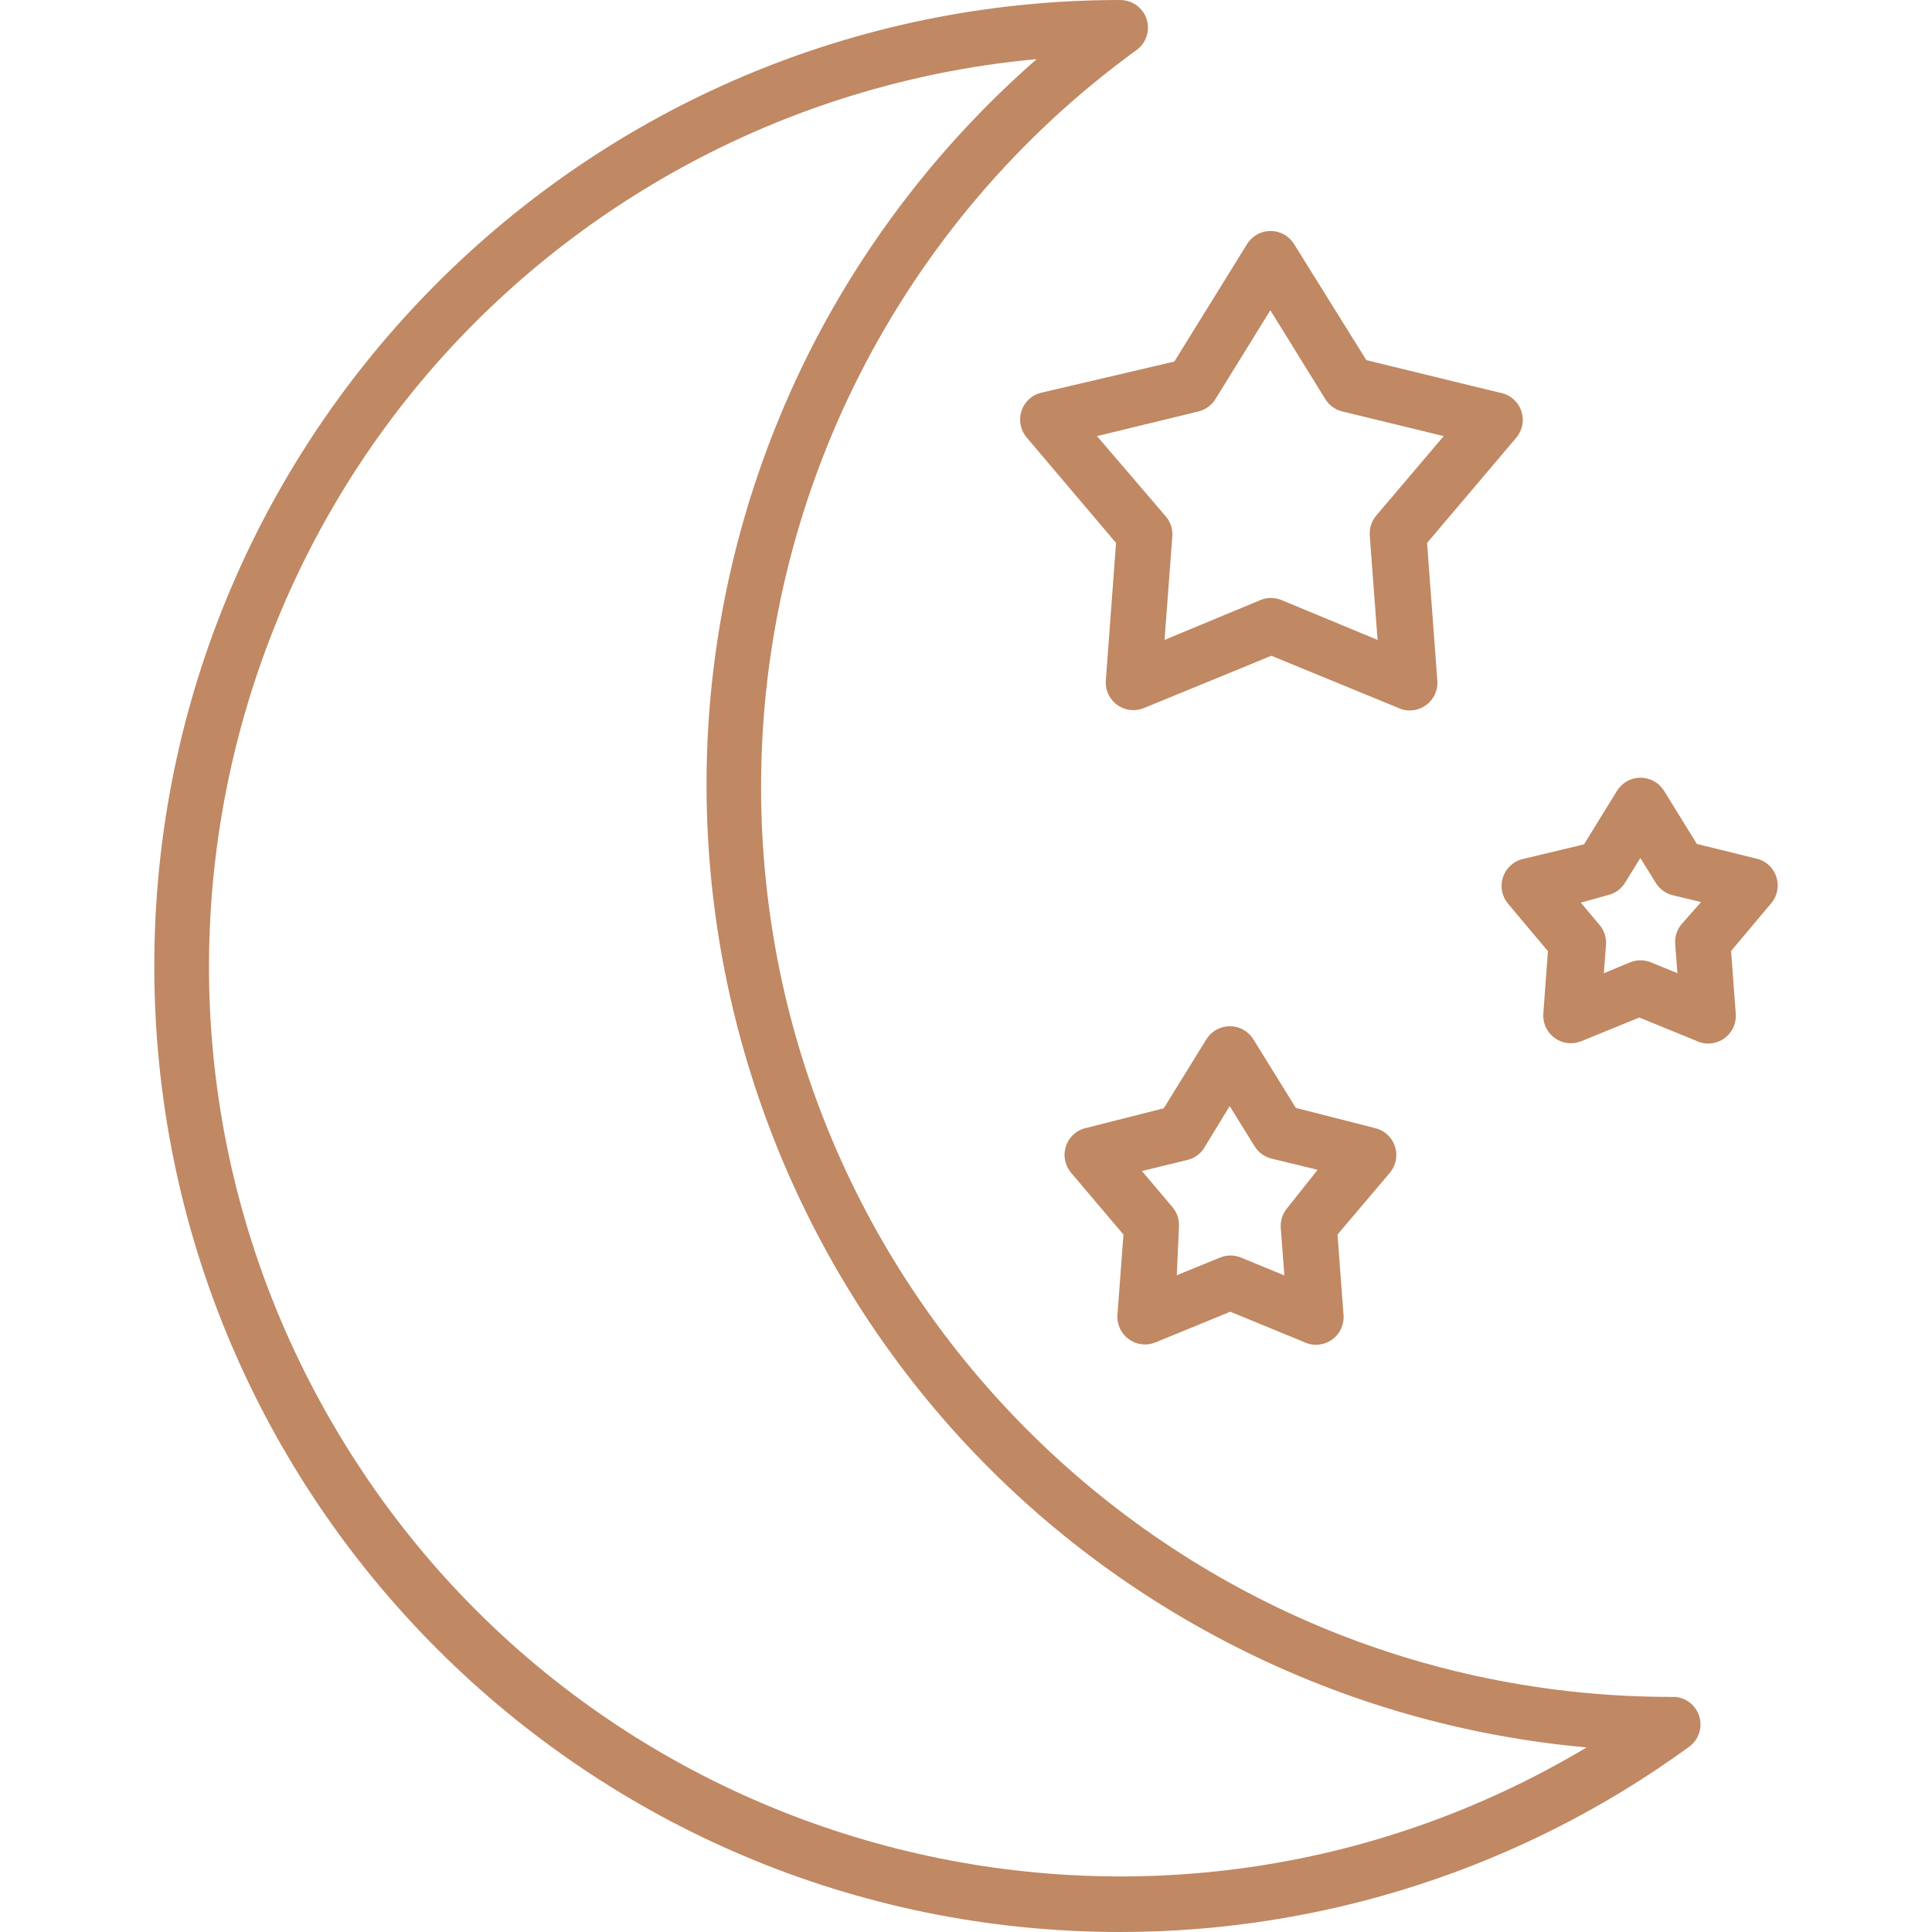
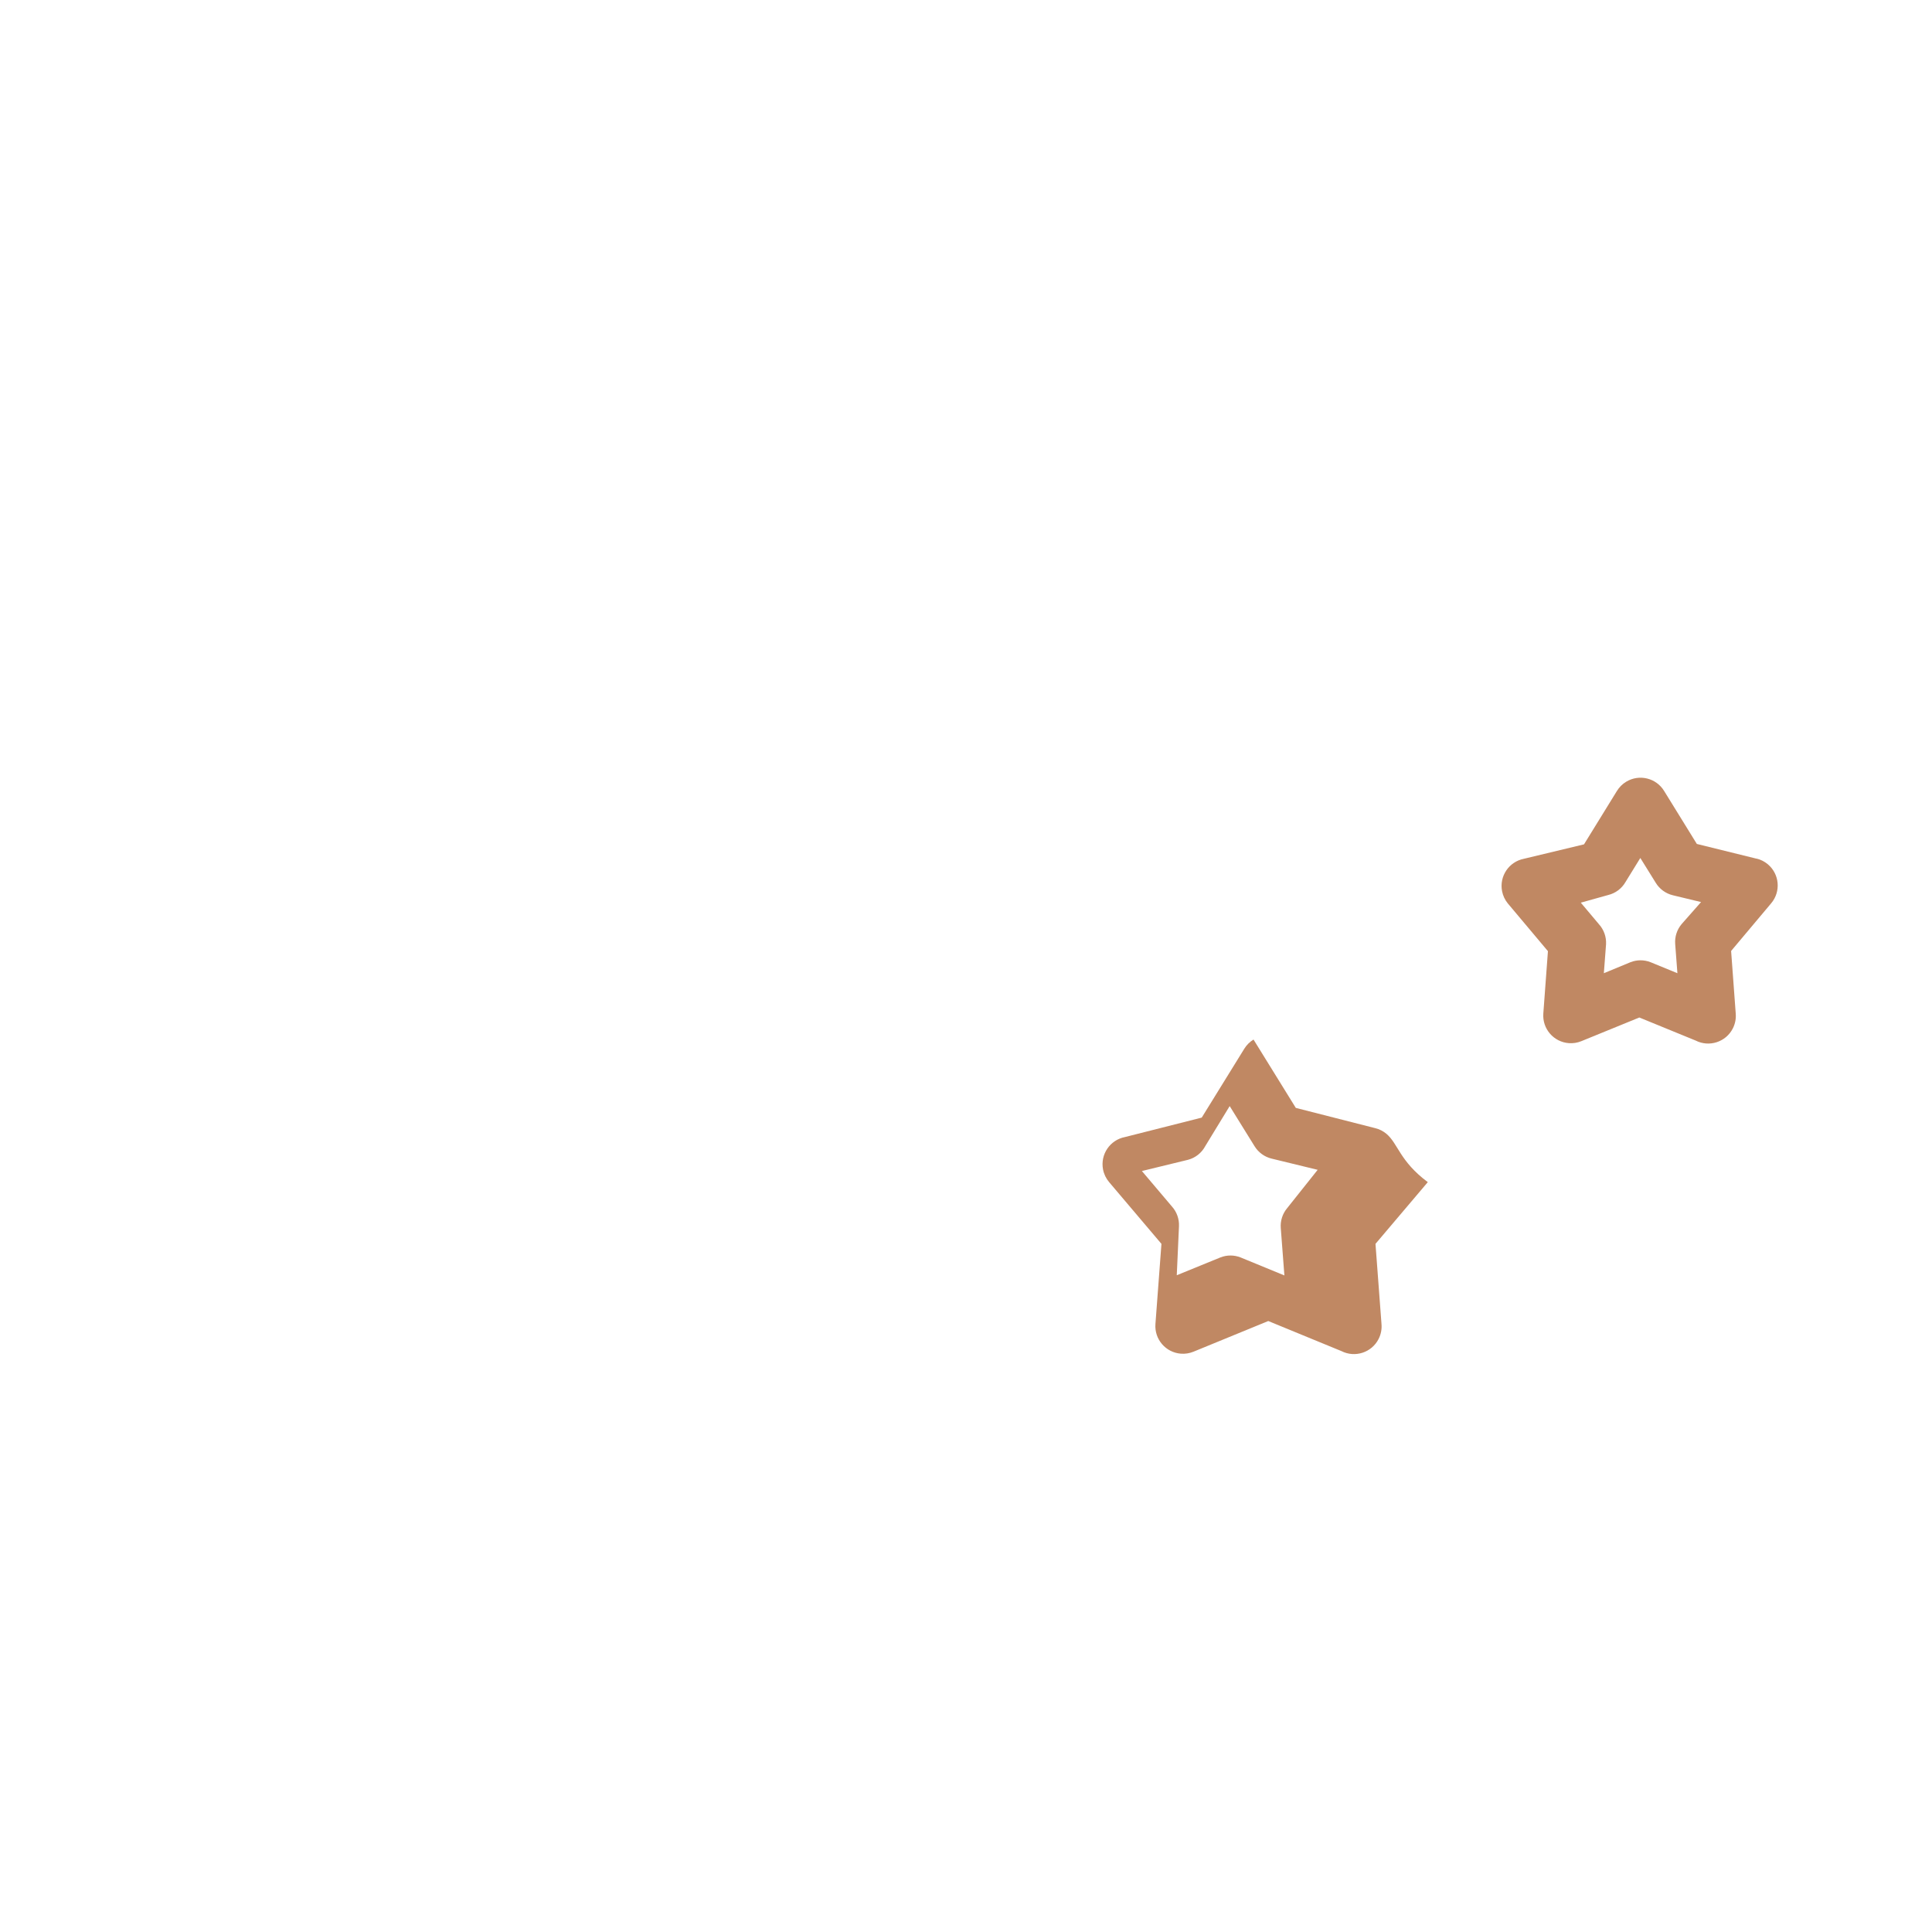
<svg xmlns="http://www.w3.org/2000/svg" version="1.1" width="512" height="512" x="0" y="0" viewBox="0 0 385.6 385.6" style="enable-background:new 0 0 512 512" xml:space="preserve" class="">
  <g>
    <g>
      <g>
        <path d="M352.84,172.502c-0.653-0.55-1.424-0.941-2.254-1.142l0.08,0.04l-12-2.96l-6.52-10.56    c-1.581-2.607-4.975-3.439-7.582-1.858c-0.76,0.461-1.397,1.098-1.858,1.858l-6.56,10.64l-12,2.88    c-2.991,0.588-4.939,3.49-4.351,6.482c0.176,0.895,0.572,1.733,1.151,2.438l8,9.52l-0.92,12.44    c-0.228,3.04,2.051,5.69,5.091,5.918c0.856,0.064,1.715-0.072,2.509-0.398l11.56-4.72l11.24,4.6    c2.718,1.381,6.041,0.298,7.422-2.42c0.467-0.92,0.668-1.952,0.578-2.98l-0.92-12.48l8-9.52    C355.47,177.948,355.172,174.466,352.84,172.502z M335.626,184.44c-0.937,1.113-1.397,2.55-1.28,4l0.44,5.8l-5.36-2.2    c-1.286-0.504-2.714-0.504-4,0l-5.32,2.2l0.44-5.8c0.073-1.472-0.445-2.912-1.44-4l-3.6-4.28l5.44-1.52    c1.469-0.35,2.728-1.291,3.48-2.6l2.96-4.8l3.08,4.96c0.761,1.243,1.984,2.135,3.4,2.48l5.64,1.36L335.626,184.44z" fill="#c08863" data-original="#000000" style="" class="" />
      </g>
    </g>
    <g>
      <g>
-         <path d="M338.464,341.102c-0.917-1.37-2.397-2.258-4.037-2.422h-0.68c-100.339,0.092-181.754-81.175-181.846-181.514    c-0.053-58.178,27.759-112.862,74.806-147.086c2.518-1.718,3.167-5.152,1.449-7.671c-1.03-1.51-2.741-2.412-4.569-2.409    C117.106,0.005,30.791,86.329,30.796,192.81c0.005,106.48,86.329,192.796,192.81,192.79c40.723-0.002,80.399-12.898,113.341-36.84    C339.48,347.064,340.159,343.636,338.464,341.102z M67.464,285.972C15.987,199.818,44.098,88.246,130.252,36.769    c23.36-13.957,49.556-22.49,76.654-24.969c-18.559,16.221-33.847,35.839-45.04,57.8v0    c-48.119,94.987-10.125,210.999,84.862,259.118c21.829,11.059,45.565,17.86,69.938,20.042    C230.512,400.237,118.941,372.126,67.464,285.972z" fill="#c08863" data-original="#000000" style="" class="" />
+         </g>
+     </g>
+     <g>
+       <g>
+         <path d="M276.72,226.302c-0.653-0.55-1.424-0.941-2.254-1.142l-0.16-0.04l-15.68-4l-8.44-13.64    c-0.76,0.461-1.397,1.098-1.858,1.858l-8.48,13.72l-15.32,3.88    c-2.994,0.576-4.954,3.469-4.378,6.463c0.18,0.937,0.6,1.811,1.218,2.537l10.44,12.32l-1.2,16c-0.228,3.04,2.051,5.69,5.091,5.918    c0.856,0.064,1.715-0.072,2.509-0.398l14.92-6.12l14.6,6c2.718,1.381,6.041,0.298,7.422-2.42c0.467-0.92,0.668-1.952,0.578-2.98    l-1.2-16l10.44-12.32C279.35,231.748,279.052,228.266,276.72,226.302z M256.906,241.12c-0.937,1.113-1.397,2.55-1.28,4l0.72,9.44    l-8.76-3.6c-1.286-0.504-2.714-0.504-4,0l-8.72,3.56l0.44-9.76c0.073-1.472-0.445-2.912-1.44-4l-5.96-7.04l9.2-2.24    c1.475-0.388,2.722-1.374,3.44-2.72l4.88-8l4.96,8c0.761,1.243,1.984,2.135,3.4,2.48l9.2,2.24L256.906,241.12z" fill="#c08863" data-original="#000000" style="" class="" />
      </g>
    </g>
    <g>
      <g>
-         <path d="M276.72,226.302c-0.653-0.55-1.424-0.941-2.254-1.142l-0.16-0.04l-15.68-4l-8.44-13.64    c-1.581-2.607-4.975-3.439-7.582-1.858c-0.76,0.461-1.397,1.098-1.858,1.858l-8.48,13.72l-15.32,3.88    c-2.994,0.576-4.954,3.469-4.378,6.463c0.18,0.937,0.6,1.811,1.218,2.537l10.44,12.32l-1.2,16c-0.228,3.04,2.051,5.69,5.091,5.918    c0.856,0.064,1.715-0.072,2.509-0.398l14.92-6.12l14.6,6c2.718,1.381,6.041,0.298,7.422-2.42c0.467-0.92,0.668-1.952,0.578-2.98    l-1.2-16l10.44-12.32C279.35,231.748,279.052,228.266,276.72,226.302z M256.906,241.12c-0.937,1.113-1.397,2.55-1.28,4l0.72,9.44    l-8.76-3.6c-1.286-0.504-2.714-0.504-4,0l-8.72,3.56l0.44-9.76c0.073-1.472-0.445-2.912-1.44-4l-5.96-7.04l9.2-2.24    c1.475-0.388,2.722-1.374,3.44-2.72l4.88-8l4.96,8c0.761,1.243,1.984,2.135,3.4,2.48l9.2,2.24L256.906,241.12z" fill="#c08863" data-original="#000000" style="" class="" />
-       </g>
-     </g>
-     <g>
-       <g>
-         <path d="M301.96,79.582c-0.653-0.55-1.424-0.941-2.254-1.142l-0.28-0.04l-26.72-6.52l-14.4-23.12    c-1.581-2.607-4.975-3.439-7.582-1.858c-0.76,0.461-1.397,1.098-1.858,1.858l-14.48,23.4l-26.48,6.2    c-2.974,0.669-4.843,3.623-4.173,6.597c0.2,0.889,0.617,1.714,1.213,2.403l17.8,21l-2.04,27.44    c-0.228,3.04,2.051,5.69,5.091,5.918c0.856,0.064,1.715-0.072,2.509-0.398l25.44-10.44l25.12,10.32    c2.718,1.381,6.041,0.298,7.422-2.42c0.467-0.92,0.668-1.952,0.578-2.98l-2.04-27.44l17.8-21    C304.59,85.028,304.292,81.546,301.96,79.582z M274.666,102.92c-0.937,1.113-1.397,2.55-1.28,4l1.56,20.8l-19.28-8    c-1.286-0.5-2.714-0.5-4,0l-19.24,8l1.56-20.8c0.073-1.472-0.445-2.912-1.44-4l-13.6-15.88l20.24-4.92    c1.467-0.355,2.724-1.294,3.48-2.6l10.88-17.6l10.96,17.72c0.761,1.243,1.984,2.135,3.4,2.48l20.24,4.92L274.666,102.92z" fill="#c08863" data-original="#000000" style="" class="" />
-       </g>
+         </g>
    </g>
    <g>
</g>
    <g>
</g>
    <g>
</g>
    <g>
</g>
    <g>
</g>
    <g>
</g>
    <g>
</g>
    <g>
</g>
    <g>
</g>
    <g>
</g>
    <g>
</g>
    <g>
</g>
    <g>
</g>
    <g>
</g>
    <g>
</g>
  </g>
</svg>